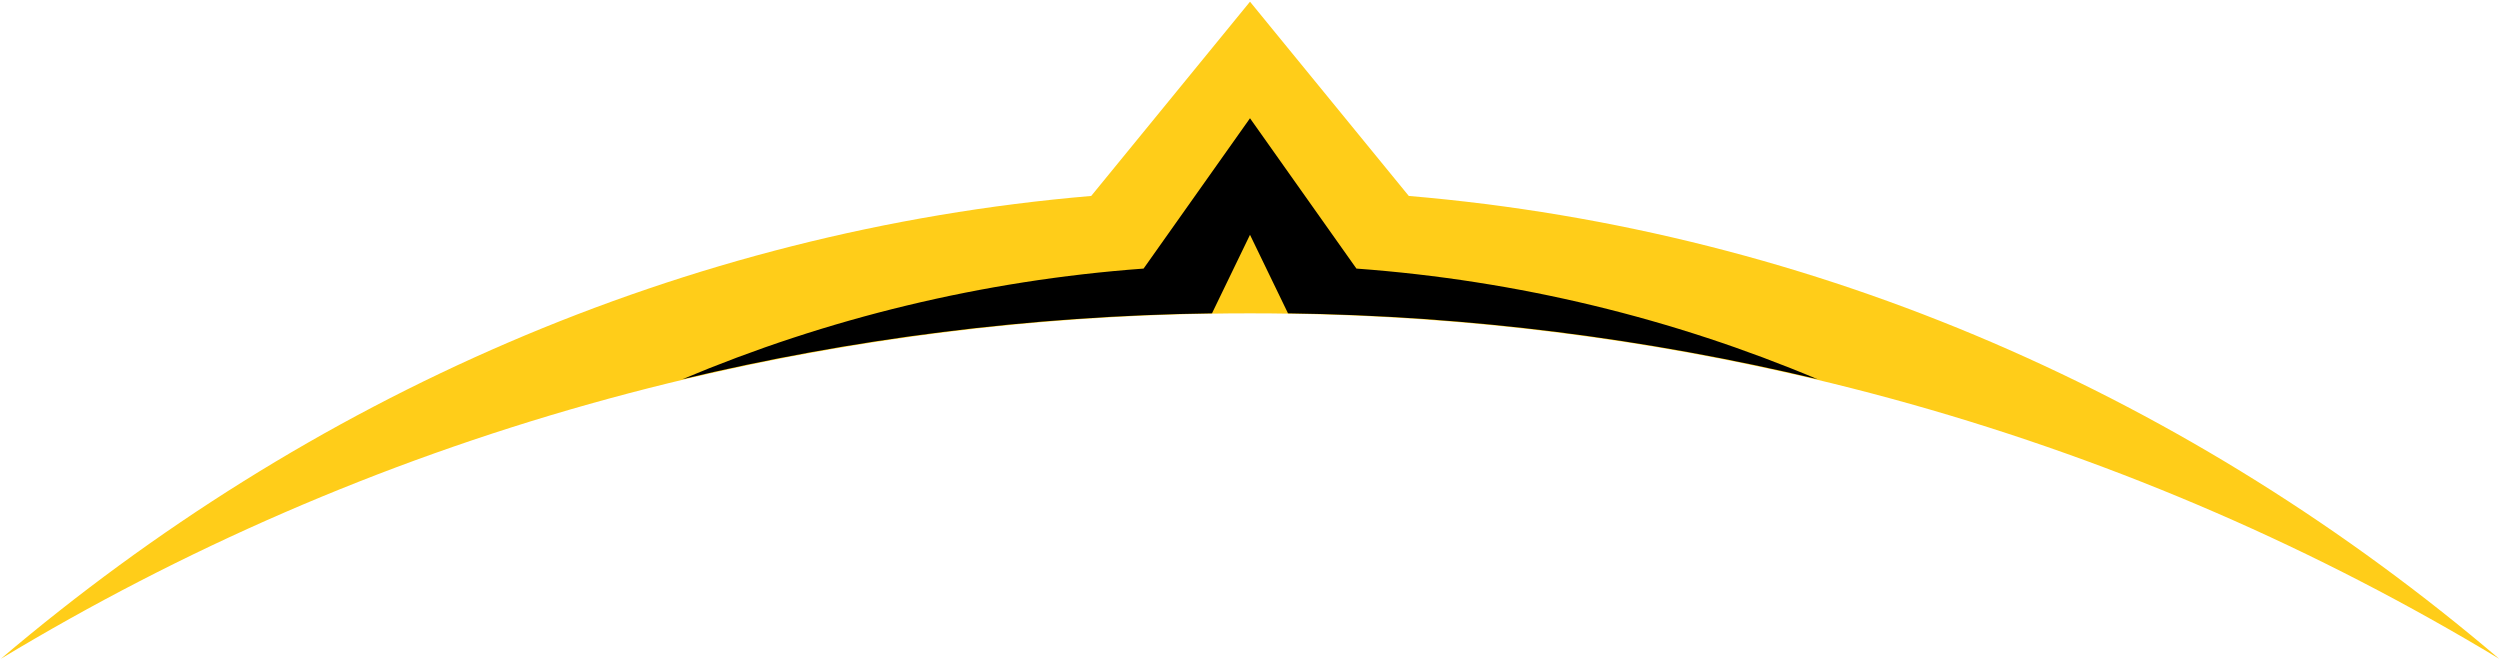
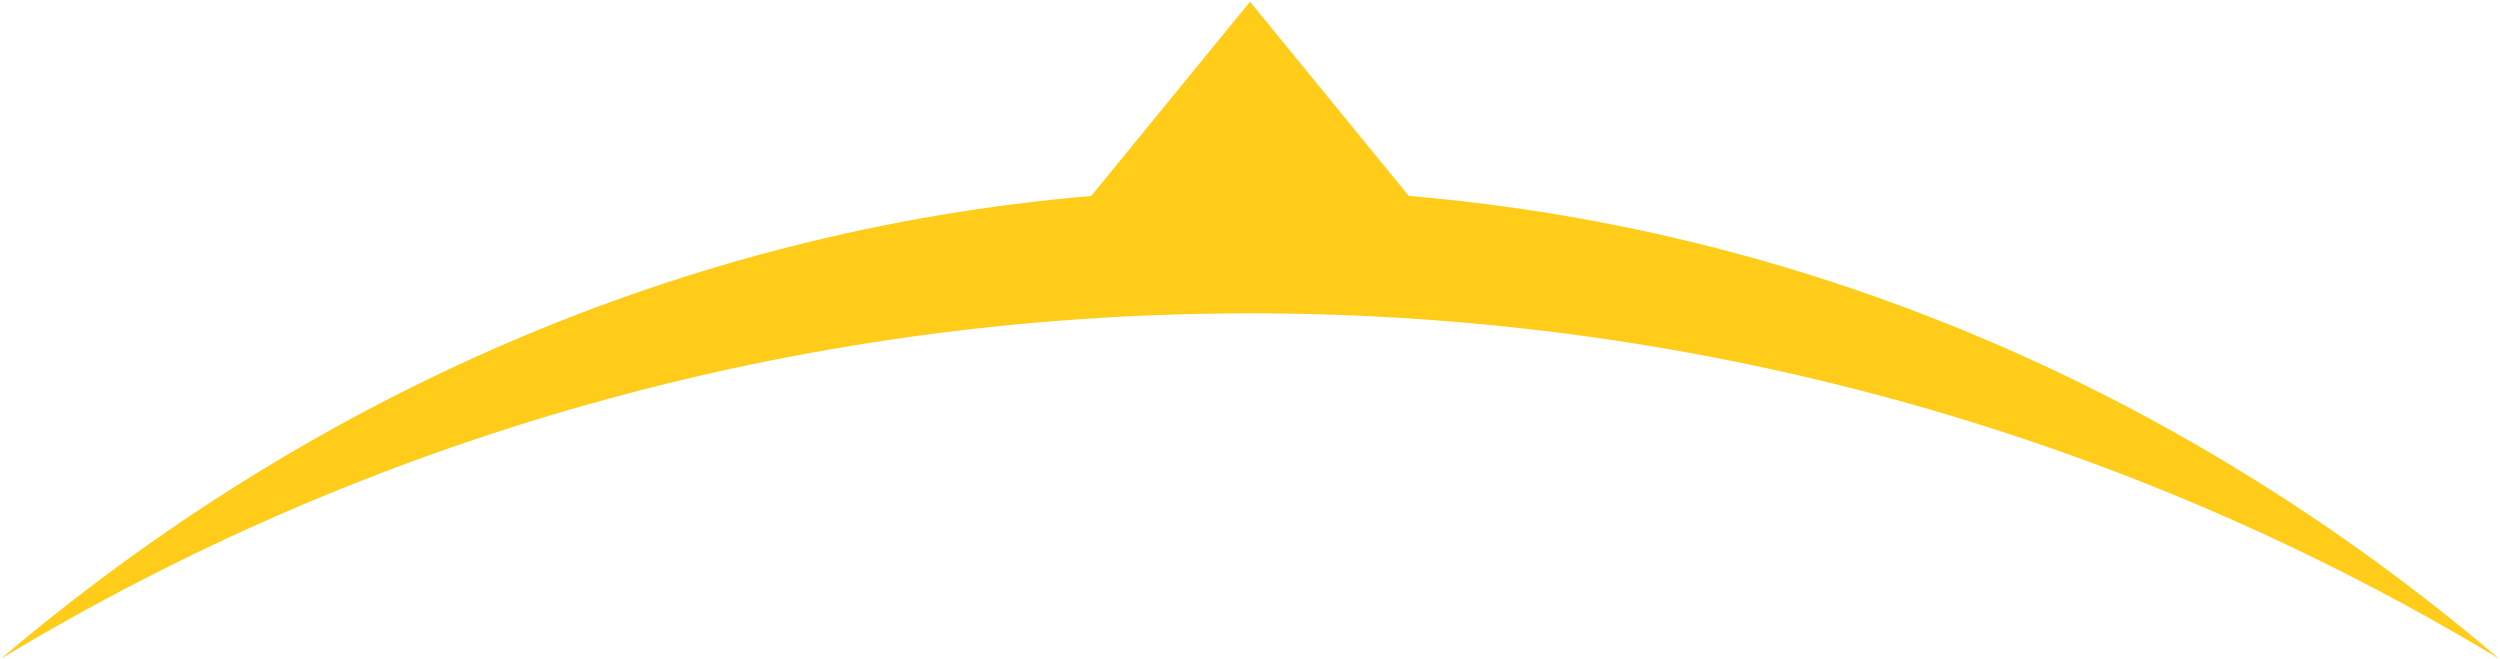
<svg xmlns="http://www.w3.org/2000/svg" version="1.1" id="Layer_1" x="0px" y="0px" viewBox="0 0 296 78" style="enable-background:new 0 0 296 78;" xml:space="preserve">
  <style type="text/css">
	.st0{fill:#FFCD19;}
</style>
  <path class="st0" d="M166.8,23.2c48.4,4.1,92.8,23.9,129.1,54.8C253,52.1,202.3,37.1,148,37.1C93.7,37.1,43,52.1,0.1,78  c36.4-30.9,80.8-50.7,129.1-54.8l18.8-23L166.8,23.2z" />
-   <path d="M152.5,37.1l-4.5-9.3l-4.5,9.3c-21.6,0.3-42.6,3-62.7,7.8c17.1-7.2,35.5-11.7,54.6-13.1L148,14l12.6,17.8  c19.1,1.4,37.5,5.9,54.6,13.1C195,40.1,174.1,37.4,152.5,37.1z" />
</svg>